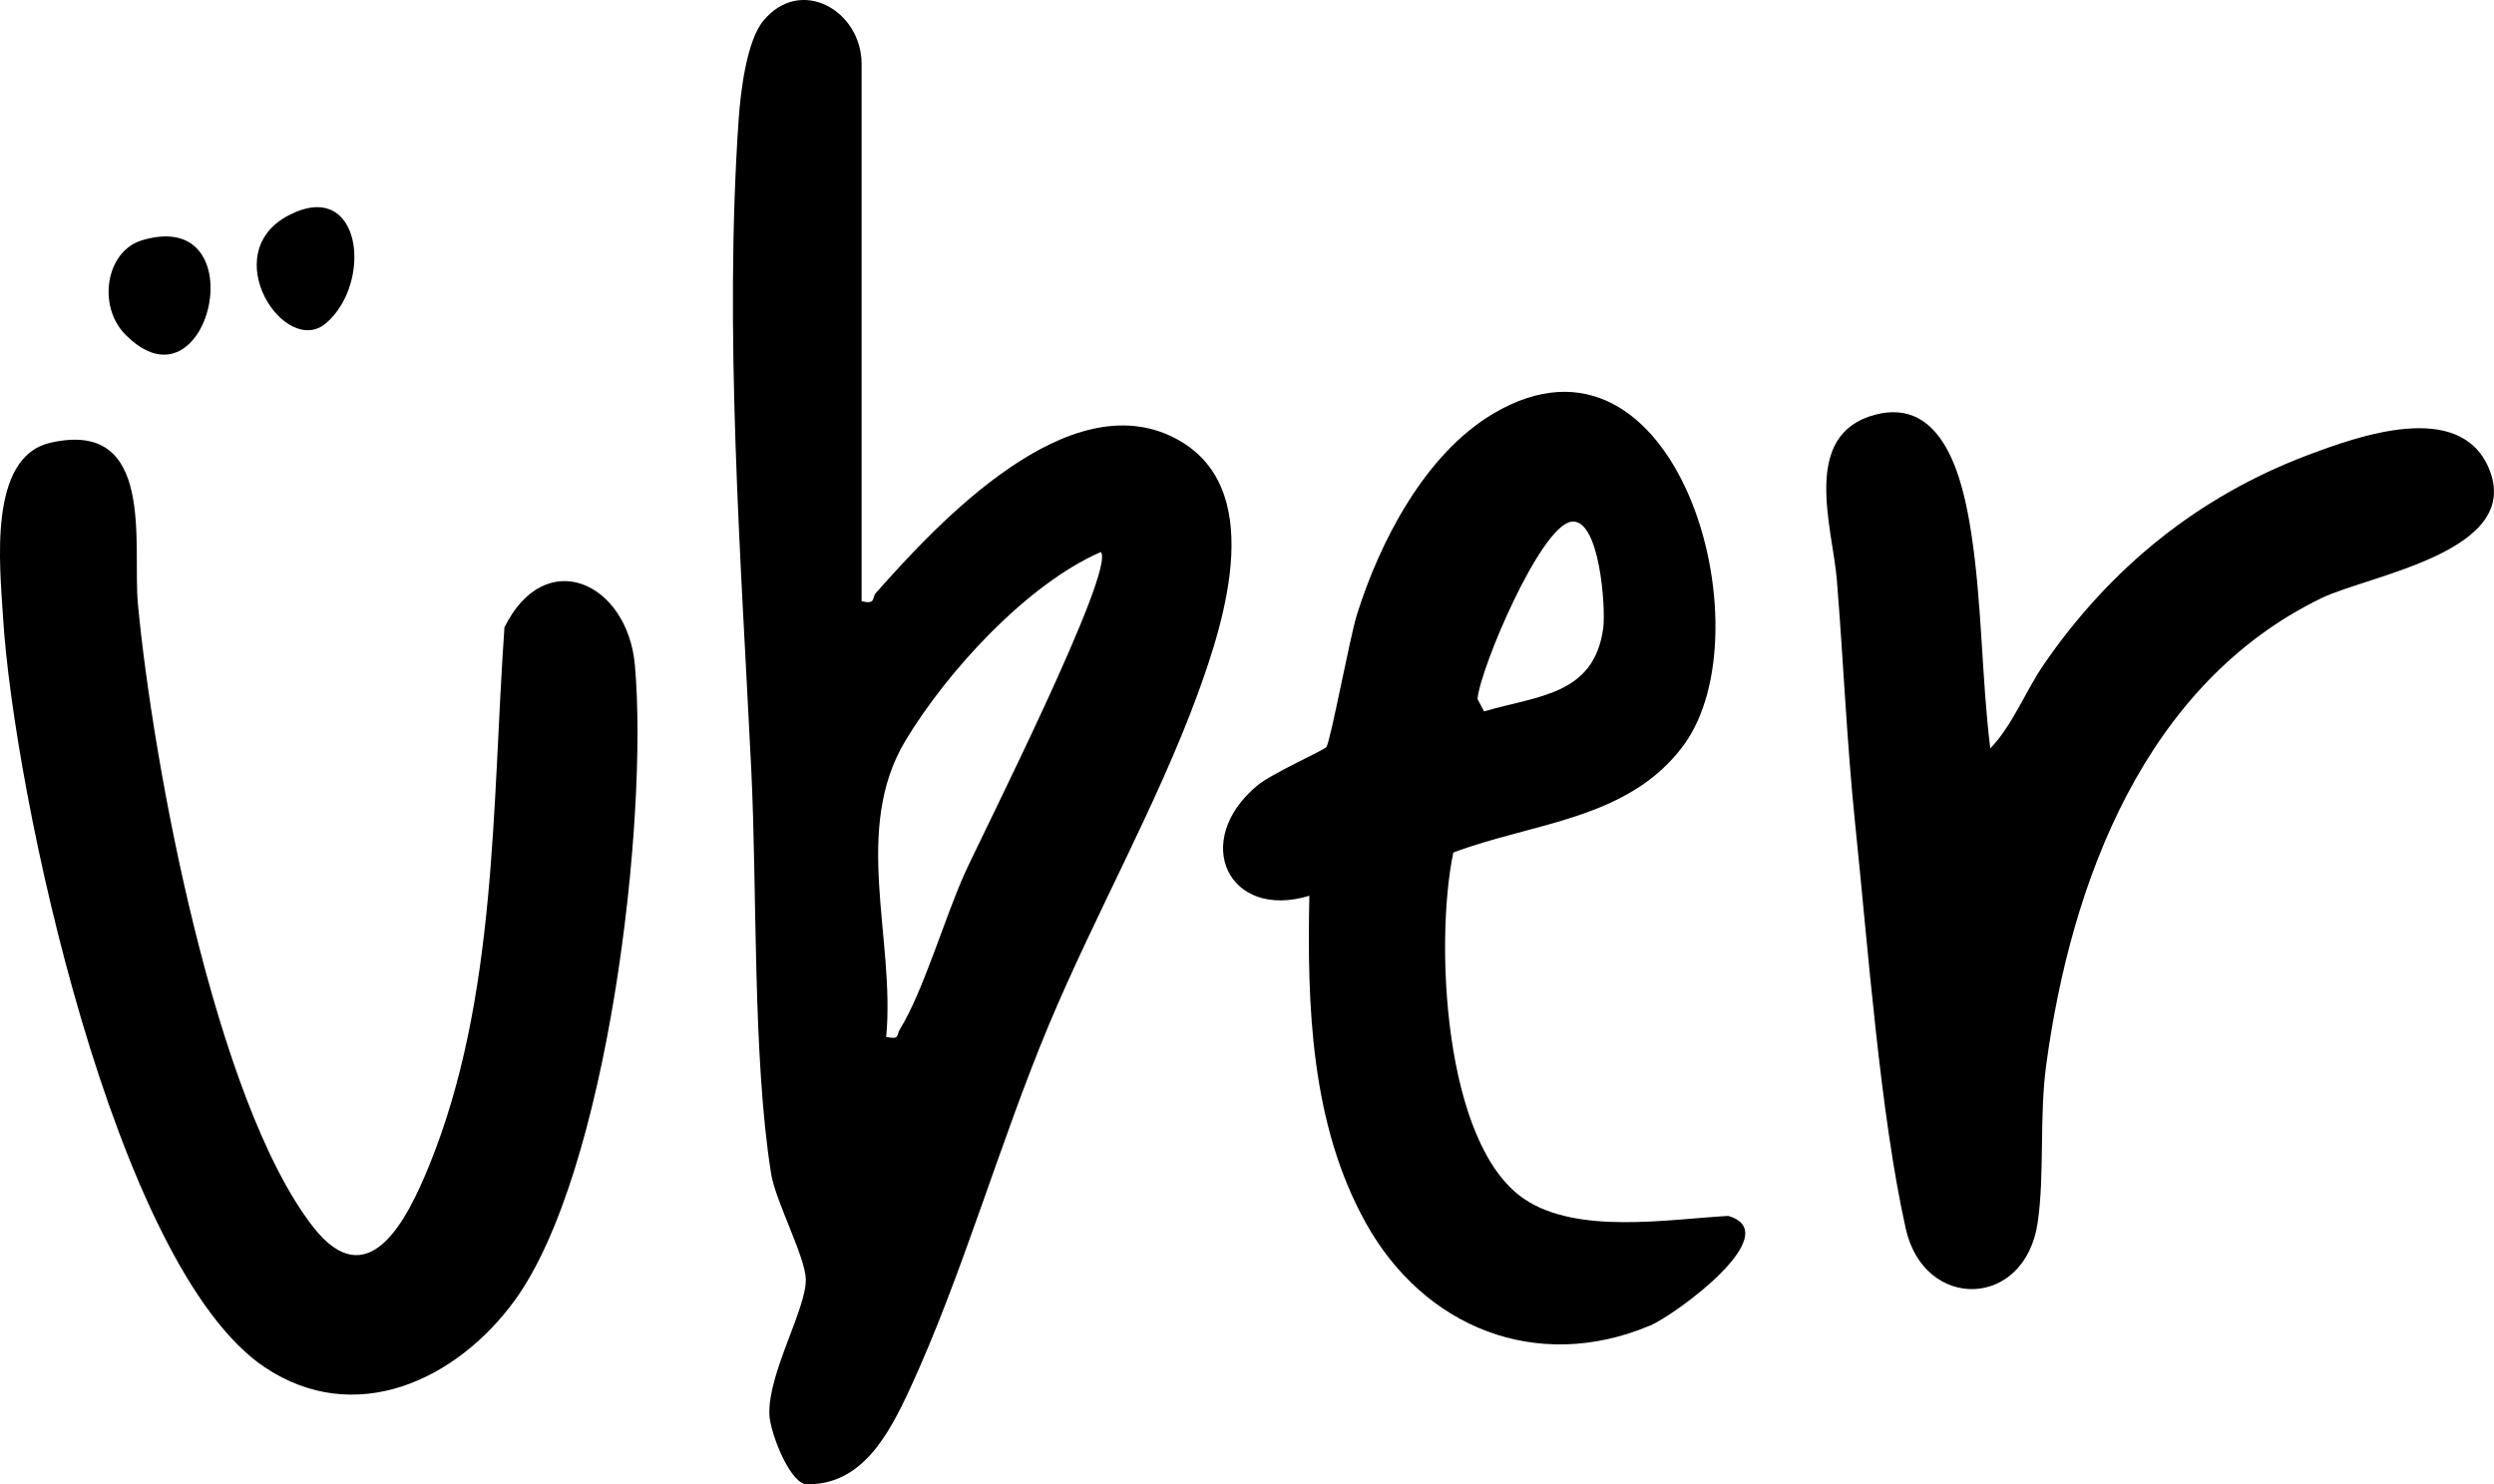
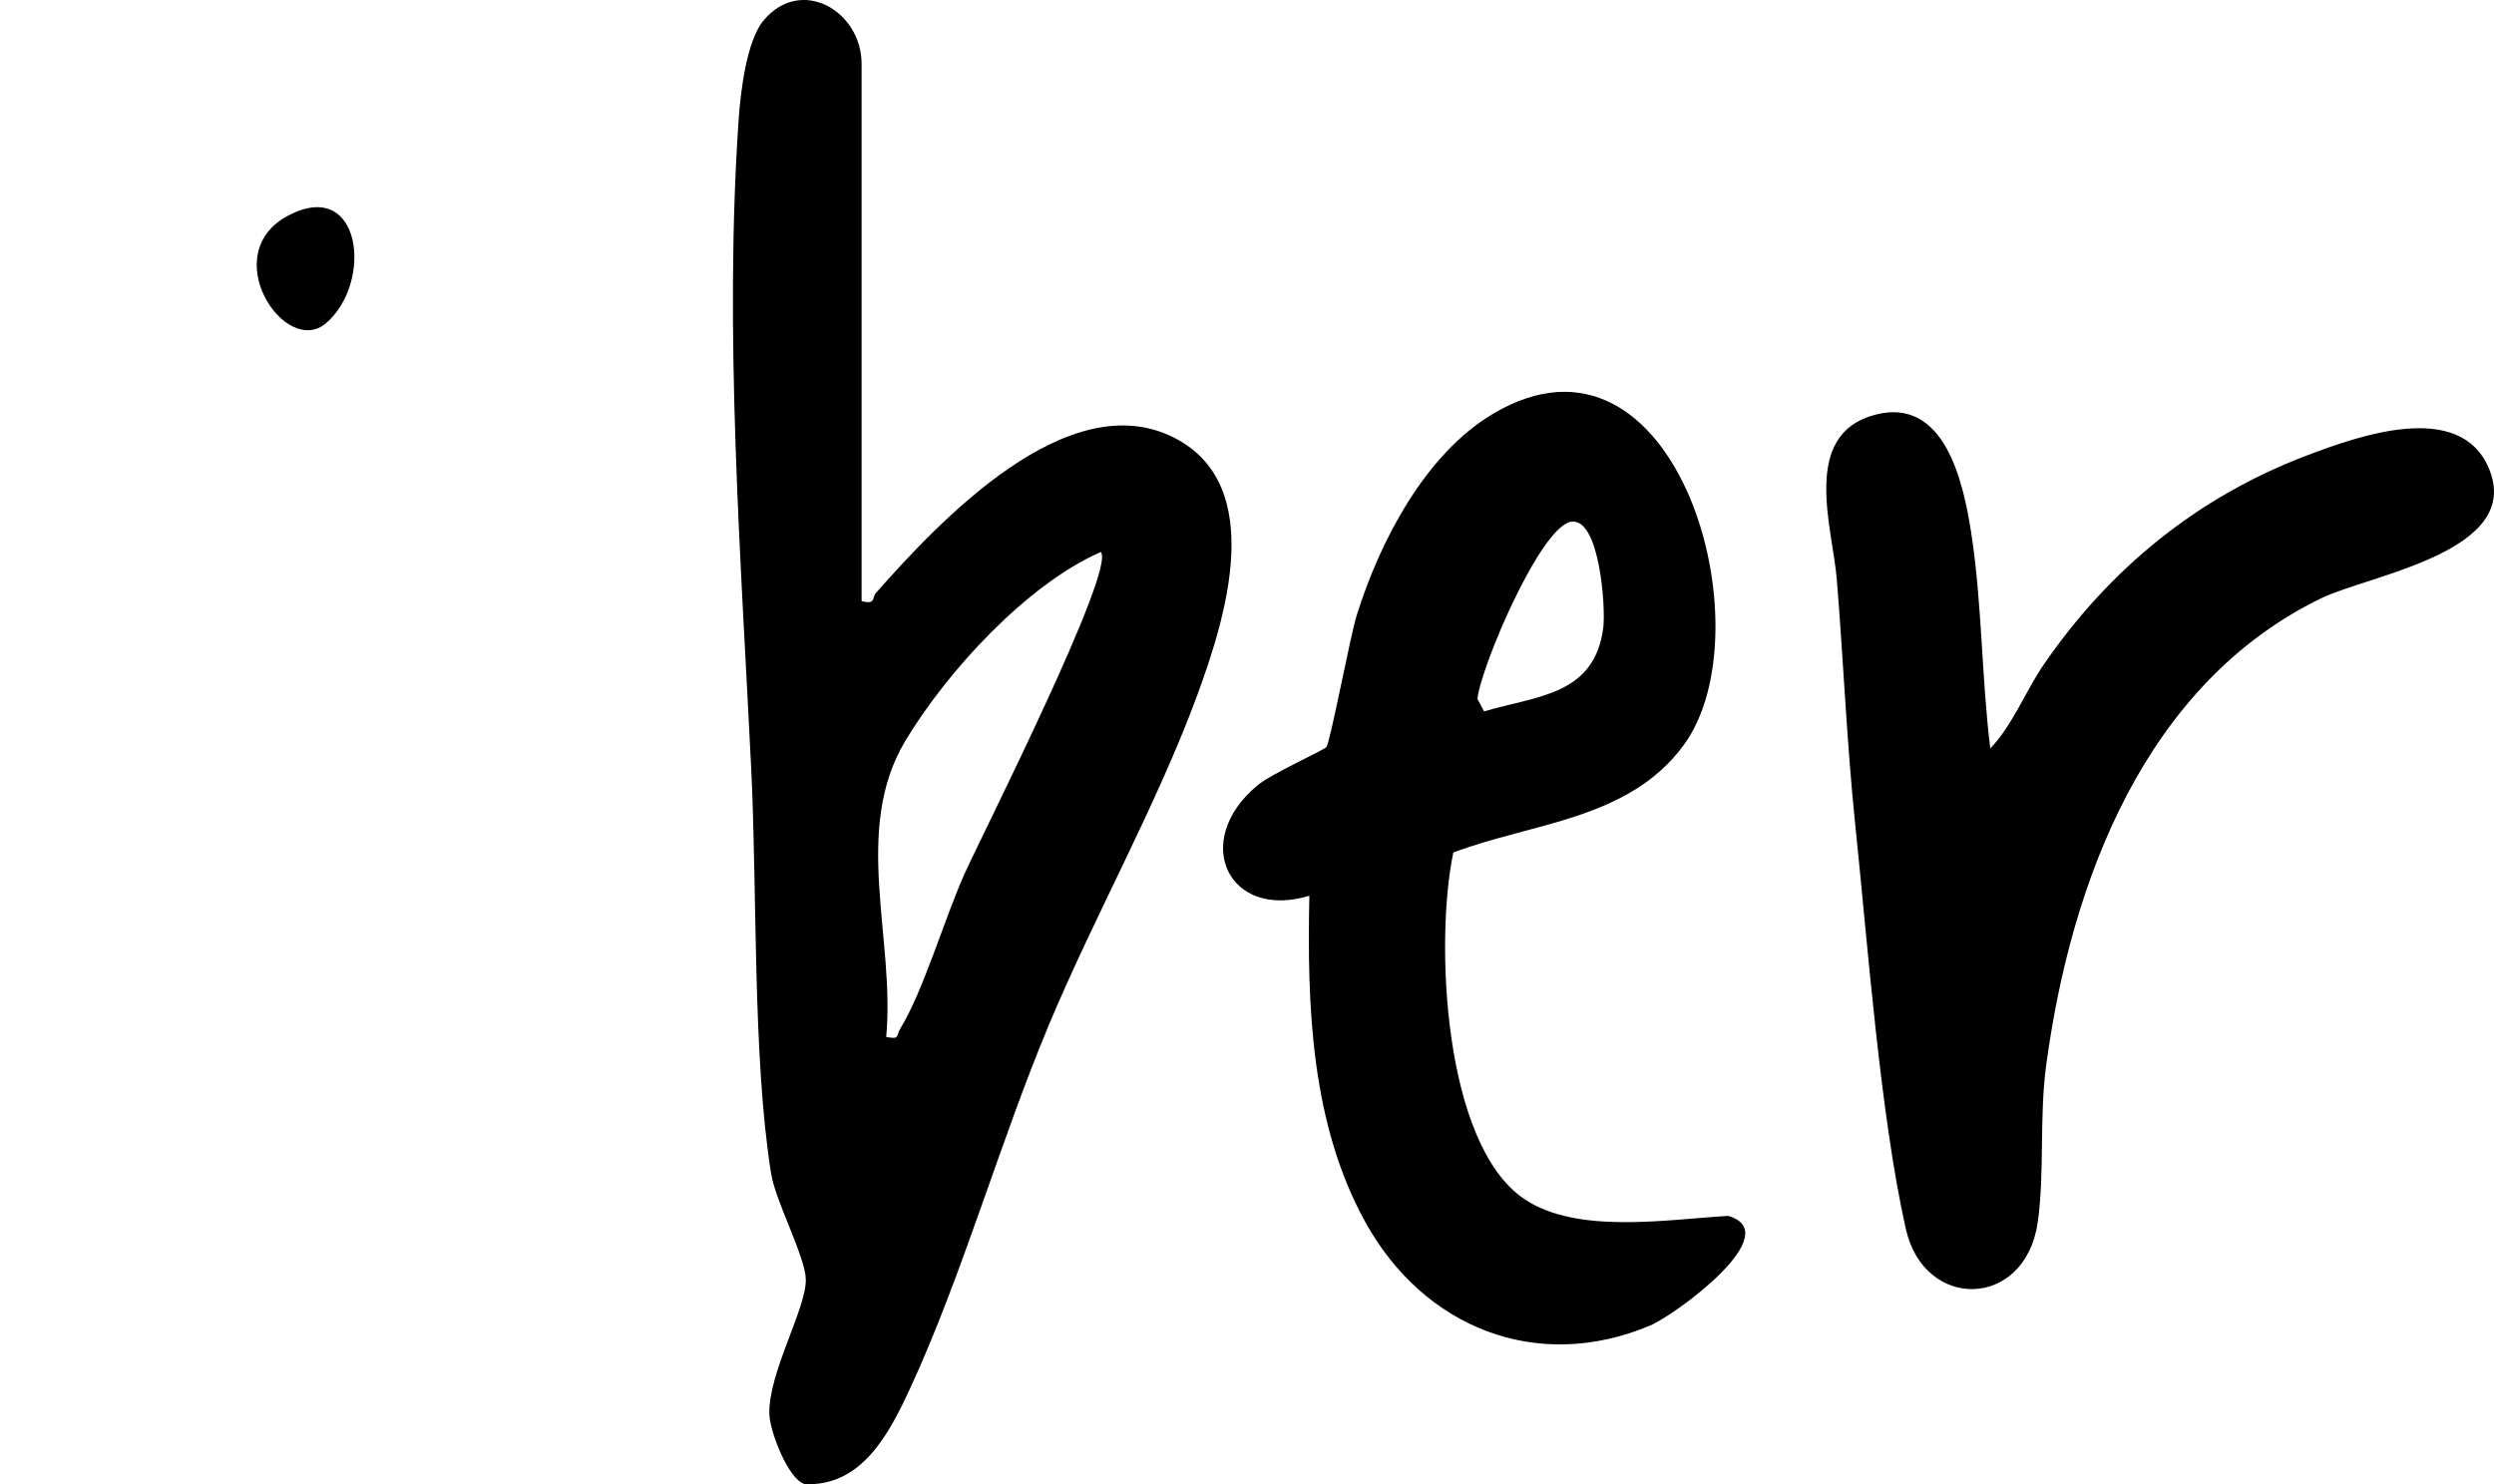
<svg xmlns="http://www.w3.org/2000/svg" id="Ebene_2" data-name="Ebene 2" viewBox="0.01 684.97 860.6 512.3">
  <path d="M297.33,892.45c4.99,1.33,3.57-1.27,4.84-2.71,22.04-24.96,66.61-72.48,103.23-53.57,31.86,16.46,17.47,62.25,7.8,88.59-13.9,37.87-35.44,76.18-51.25,113.96-16.98,40.58-29.96,86.75-47.99,125.7-7.15,15.45-16.68,33.76-36.3,32.81-5.72-1.72-11.98-18.16-12.17-24.1-.46-14.24,12.82-36.52,12.58-46.6-.18-7.8-10.47-26.94-11.98-36.48-6.42-40.35-4.76-96.96-6.84-139.36-3.61-73.67-9.42-151.05-4.34-224.67.64-9.28,2.72-26.86,8.49-33.87,12.9-15.65,33.92-3.47,33.92,14.89v185.4ZM379.86,875.51c-25.57,11.16-53.04,41.27-67.34,64.99-18.61,30.87-3.54,68.46-6.71,102.38,4.86,1.01,3.39-.49,4.76-2.7,8.02-12.92,15.46-38.53,22.37-53.82,6.14-13.58,52.26-104.86,46.93-110.86Z" />
-   <path d="M17.33,837.81c36.66-8.44,28.35,35.39,30.27,55.68,5.21,55.2,26.67,171.56,60.44,214.94,18.96,24.35,32.34-2.18,40.04-21.08,23.53-57.75,21.7-124.6,26-185.85,14.14-28.53,42.51-15.49,45.02,13.12,4.73,53.83-9.41,175.16-41.5,219.24-20.12,27.62-55.13,43.86-86.23,23.05C39.59,1122.26,4.7,958.42,1.04,897.73c-1.04-17.27-5.29-54.95,16.29-59.91Z" />
  <path d="M451.82,994.16c-27.96,8.53-40.96-18.92-17.92-38.09,5.01-4.17,23.01-12.15,23.81-13.26,1.43-2,8.15-38.1,10.51-45.62,7.9-25.27,23.54-55.51,47.05-69.44,63.18-37.41,95.04,74.6,65.68,114.48-18.96,25.75-52.04,26.63-79.44,37.01-6.4,30.27-3.53,100.81,24.56,119.64,18.27,12.25,49.21,6.99,70.28,5.78,20.45,5.91-18.24,34.19-26.98,37.86-39.12,16.44-78,.64-98.06-35.43-18.96-34.1-20.28-74.88-19.48-112.94ZM542.08,865.07c-10.65,1.88-31.15,50.23-32.25,61.14l2.29,4.31c18.39-5.44,37.96-5.49,41.11-28.72.93-6.85-1.2-38.5-11.16-36.73Z" />
  <path d="M686.79,943.3c7.83-8.16,12.08-19.7,18.55-29.09,22.81-33.14,53.15-57.85,90.93-72.12,17.41-6.58,52.32-19.15,62.46,4.28,12.52,28.95-41.19,37.08-57.63,45.04-60.87,29.5-86.46,97.78-95.02,161.26-2.42,17.97-.49,37.51-2.93,54.28-4.34,29.91-39.13,30.61-45.51,2.17-8.84-39.48-13.11-97.82-17.43-139.35-2.92-28.1-4.08-56.56-6.37-84.73-1.46-17.96-12.61-50.1,13.17-56.91,23.94-6.33,30.42,23.04,33.12,40.24,3.86,24.59,3.61,50.22,6.66,74.93Z" />
-   <path d="M49.07,767.89c39.96-11.93,23.1,61.94-5.85,32.52-9.63-9.79-6.77-28.75,5.85-32.52Z" />
  <path d="M112.57,796.48c-14.14,12.21-38.23-24.11-12.87-37.23,25.11-12.98,29.13,23.19,12.87,37.23Z" />
</svg>